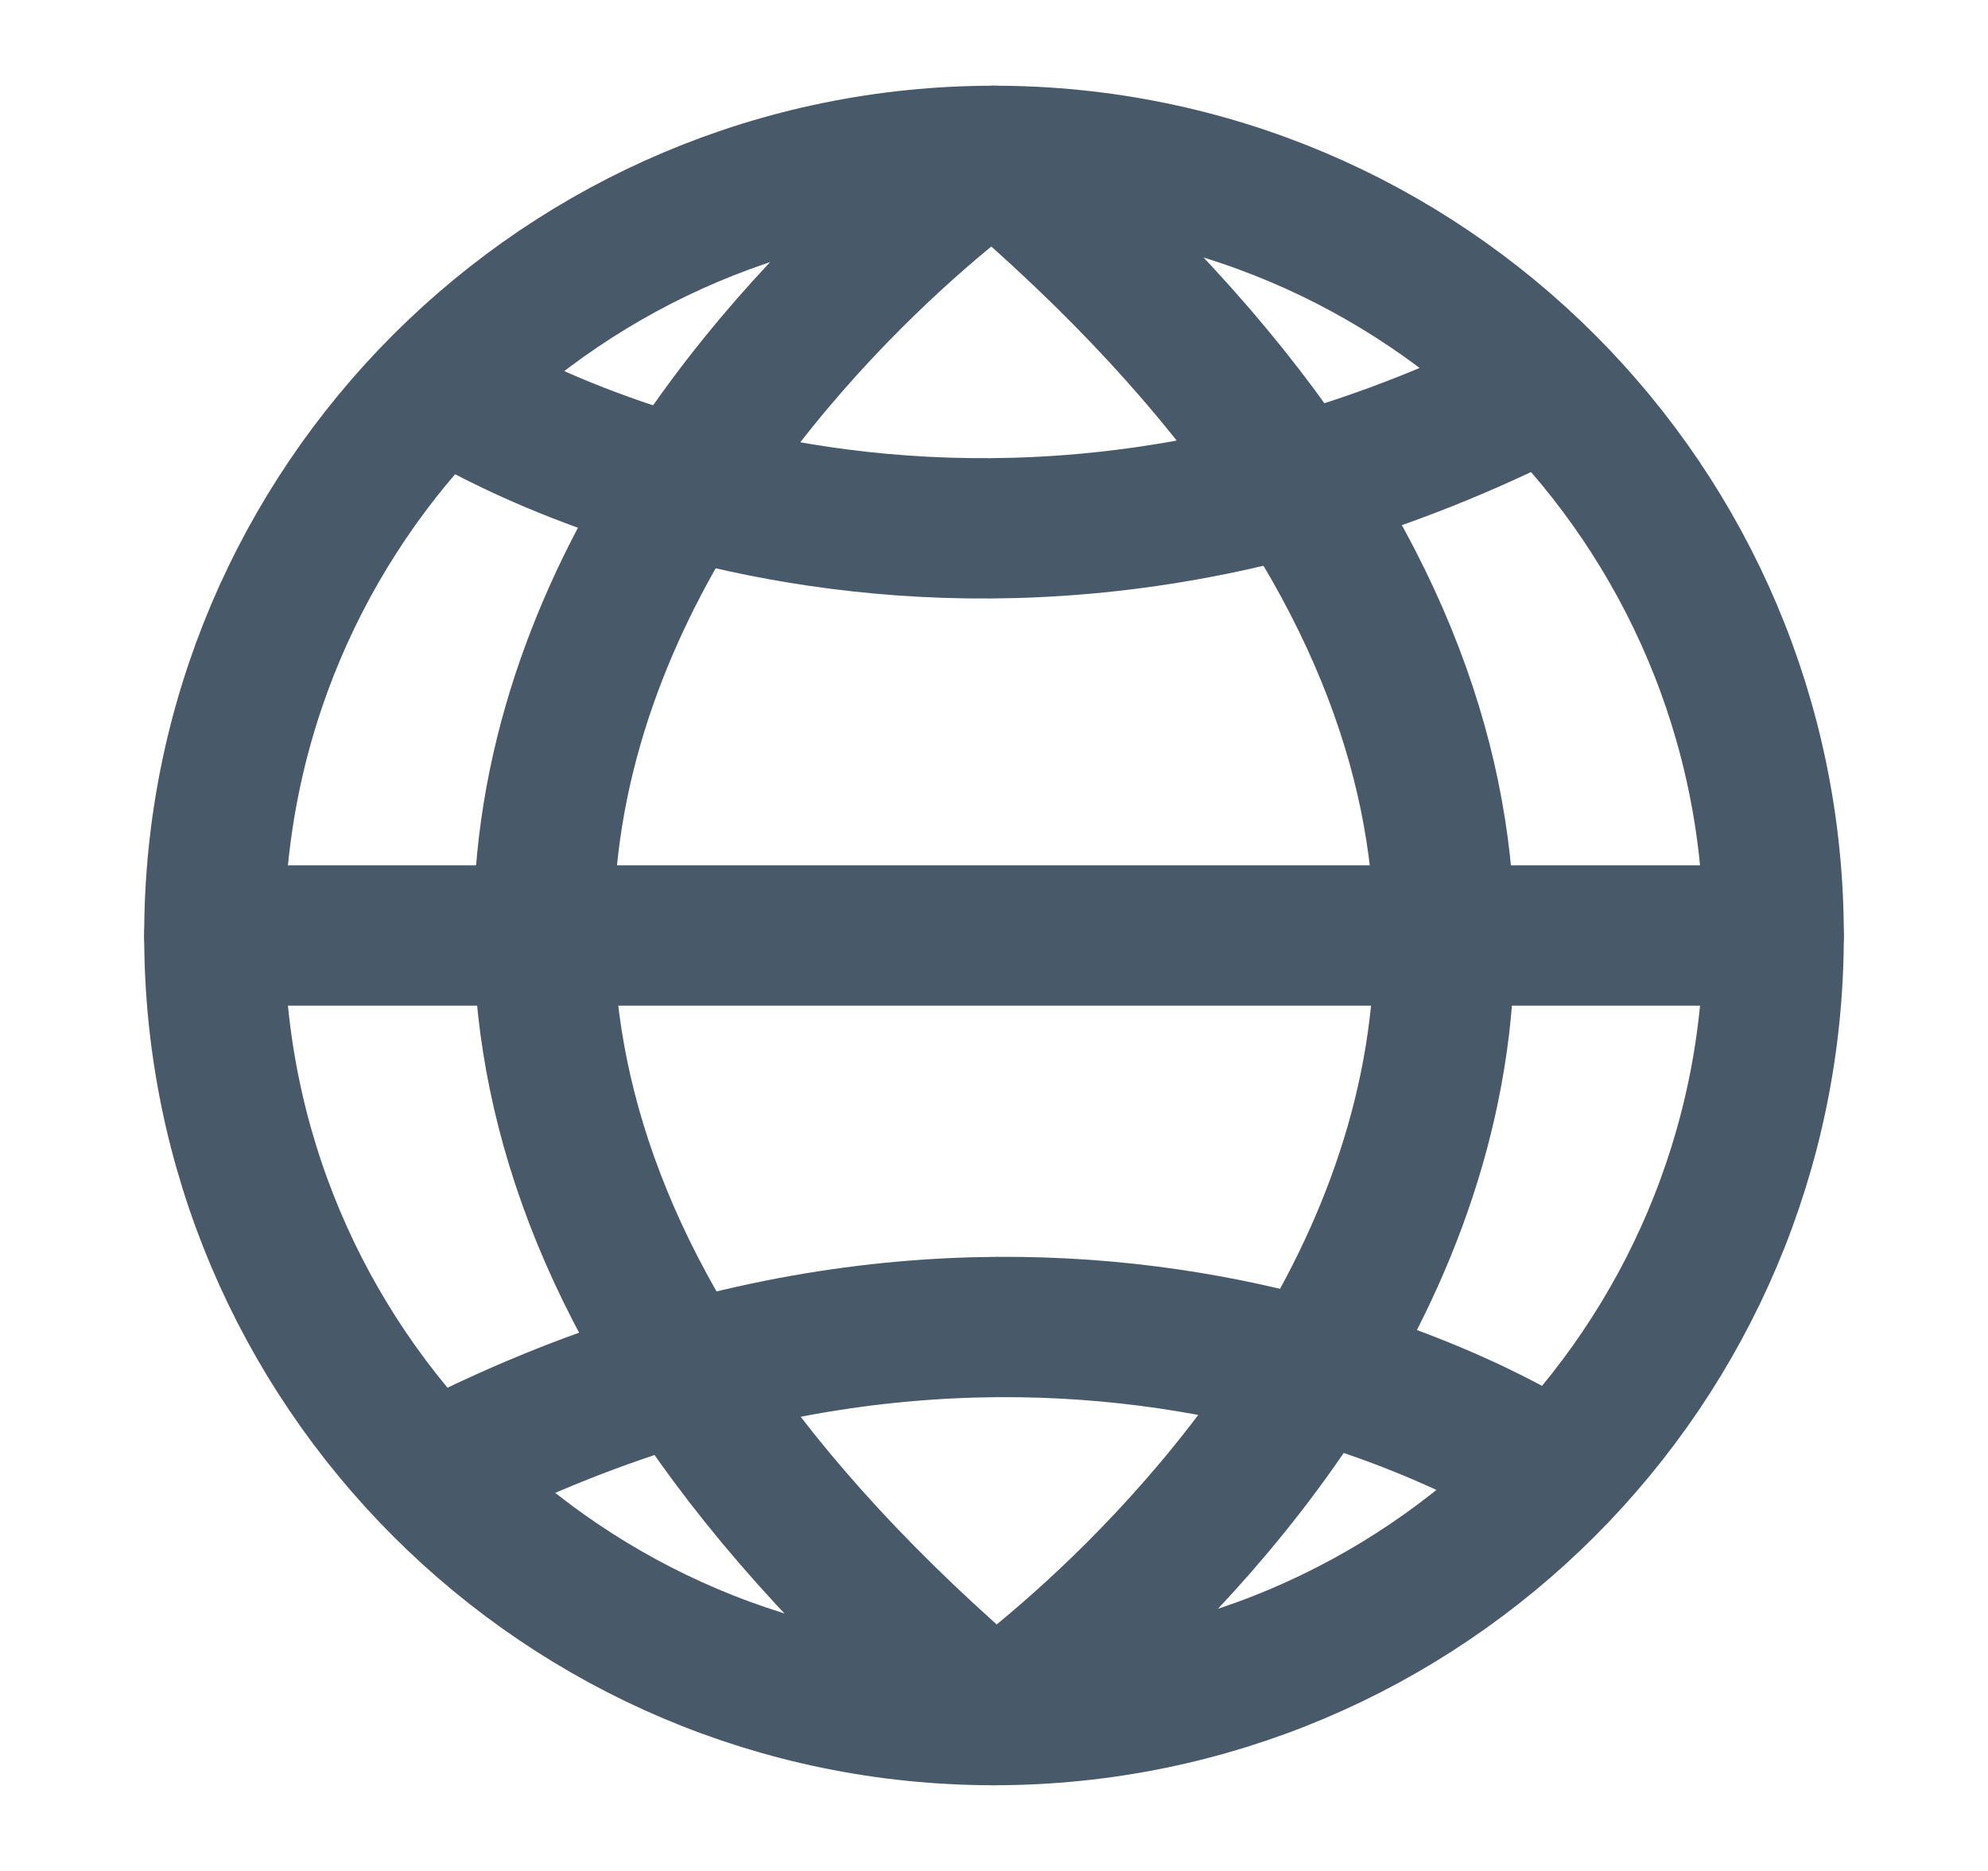
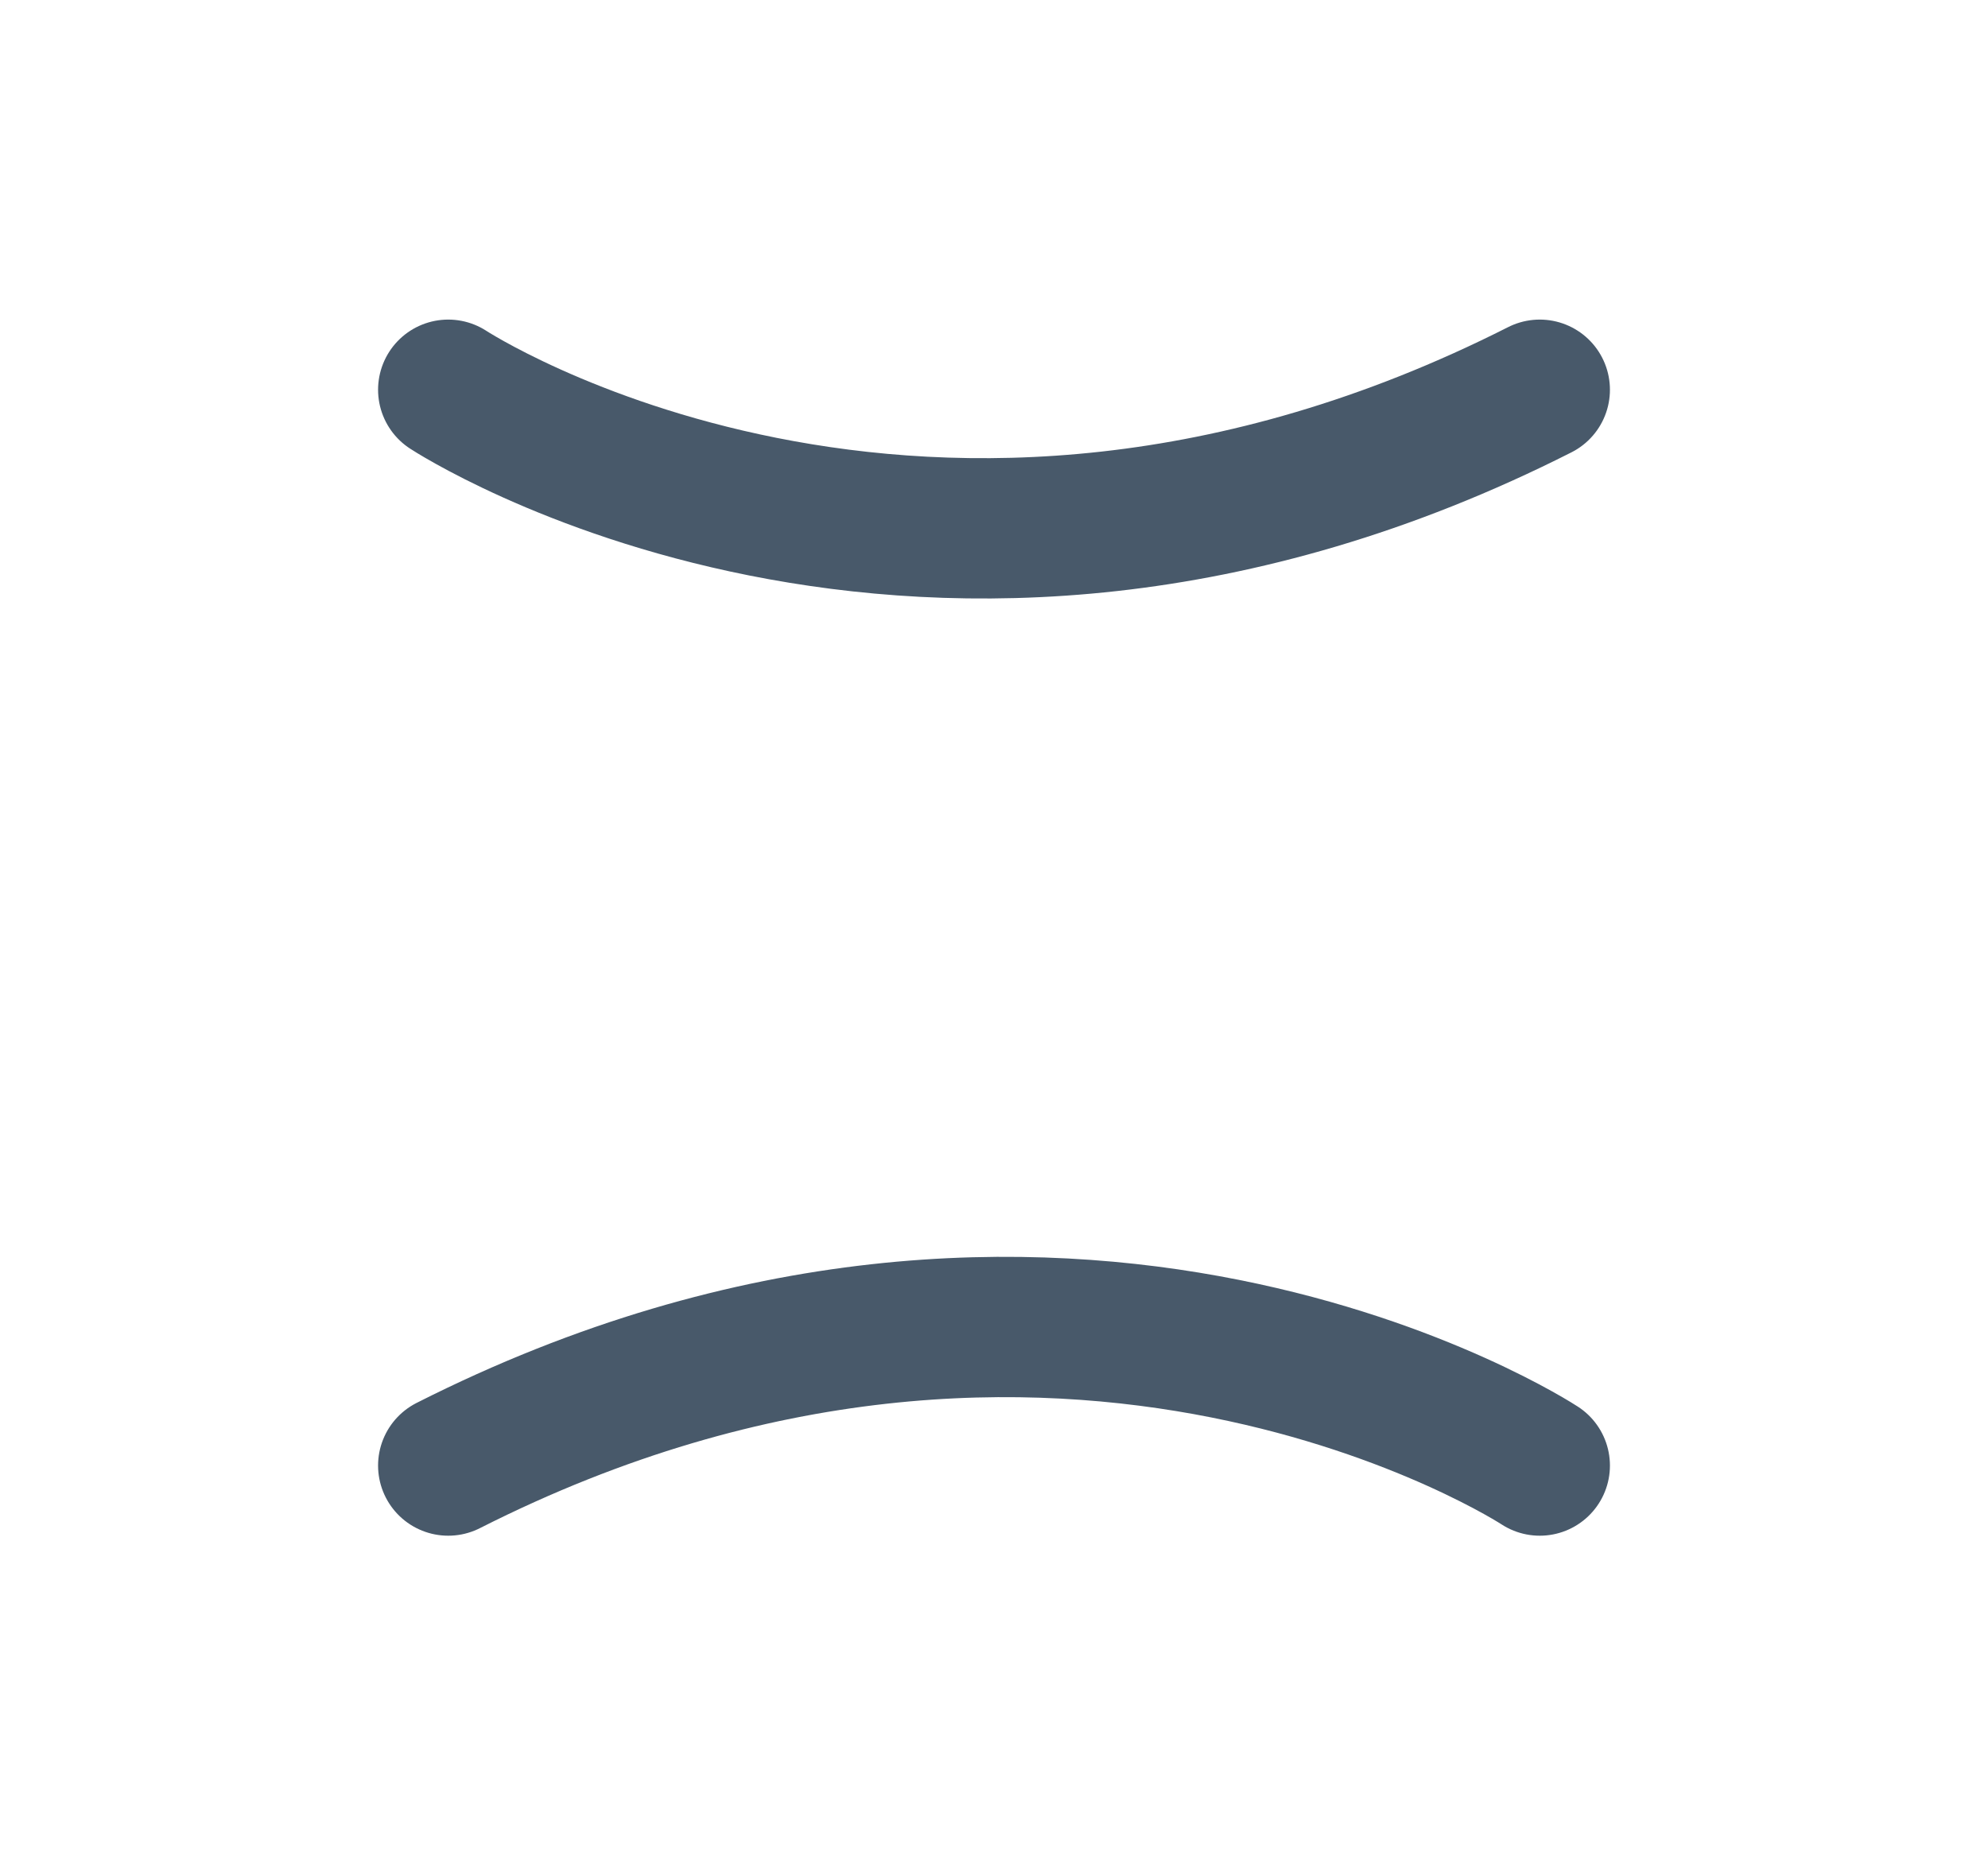
<svg xmlns="http://www.w3.org/2000/svg" width="17" height="16" viewBox="0 0 17 16" fill="none">
-   <path d="M1.833 8H15.167" stroke="#48596A" stroke-width="1.2" stroke-miterlimit="10" stroke-linecap="round" stroke-linejoin="round" />
  <path d="M3.833 3.333C3.833 3.333 7.9 6 13.167 3.333" stroke="#48596A" stroke-width="1.2" stroke-miterlimit="10" stroke-linecap="round" stroke-linejoin="round" />
  <path d="M13.167 12.533C13.167 12.533 9.1 9.867 3.833 12.533" stroke="#48596A" stroke-width="1.2" stroke-miterlimit="10" stroke-linecap="round" stroke-linejoin="round" />
-   <path d="M8.5 1.333C17.167 8.667 8.5 14.667 8.5 14.667C-0.166 7.333 8.5 1.333 8.5 1.333Z" stroke="#48596A" stroke-width="1.2" stroke-miterlimit="10" stroke-linecap="round" stroke-linejoin="round" />
-   <path d="M8.5 14.667C12.18 14.667 15.167 11.68 15.167 8C15.167 4.32 12.18 1.333 8.5 1.333C4.82 1.333 1.833 4.32 1.833 8C1.833 11.68 4.82 14.667 8.5 14.667Z" stroke="#48596A" stroke-width="1.2" stroke-miterlimit="10" stroke-linecap="round" stroke-linejoin="round" />
</svg>